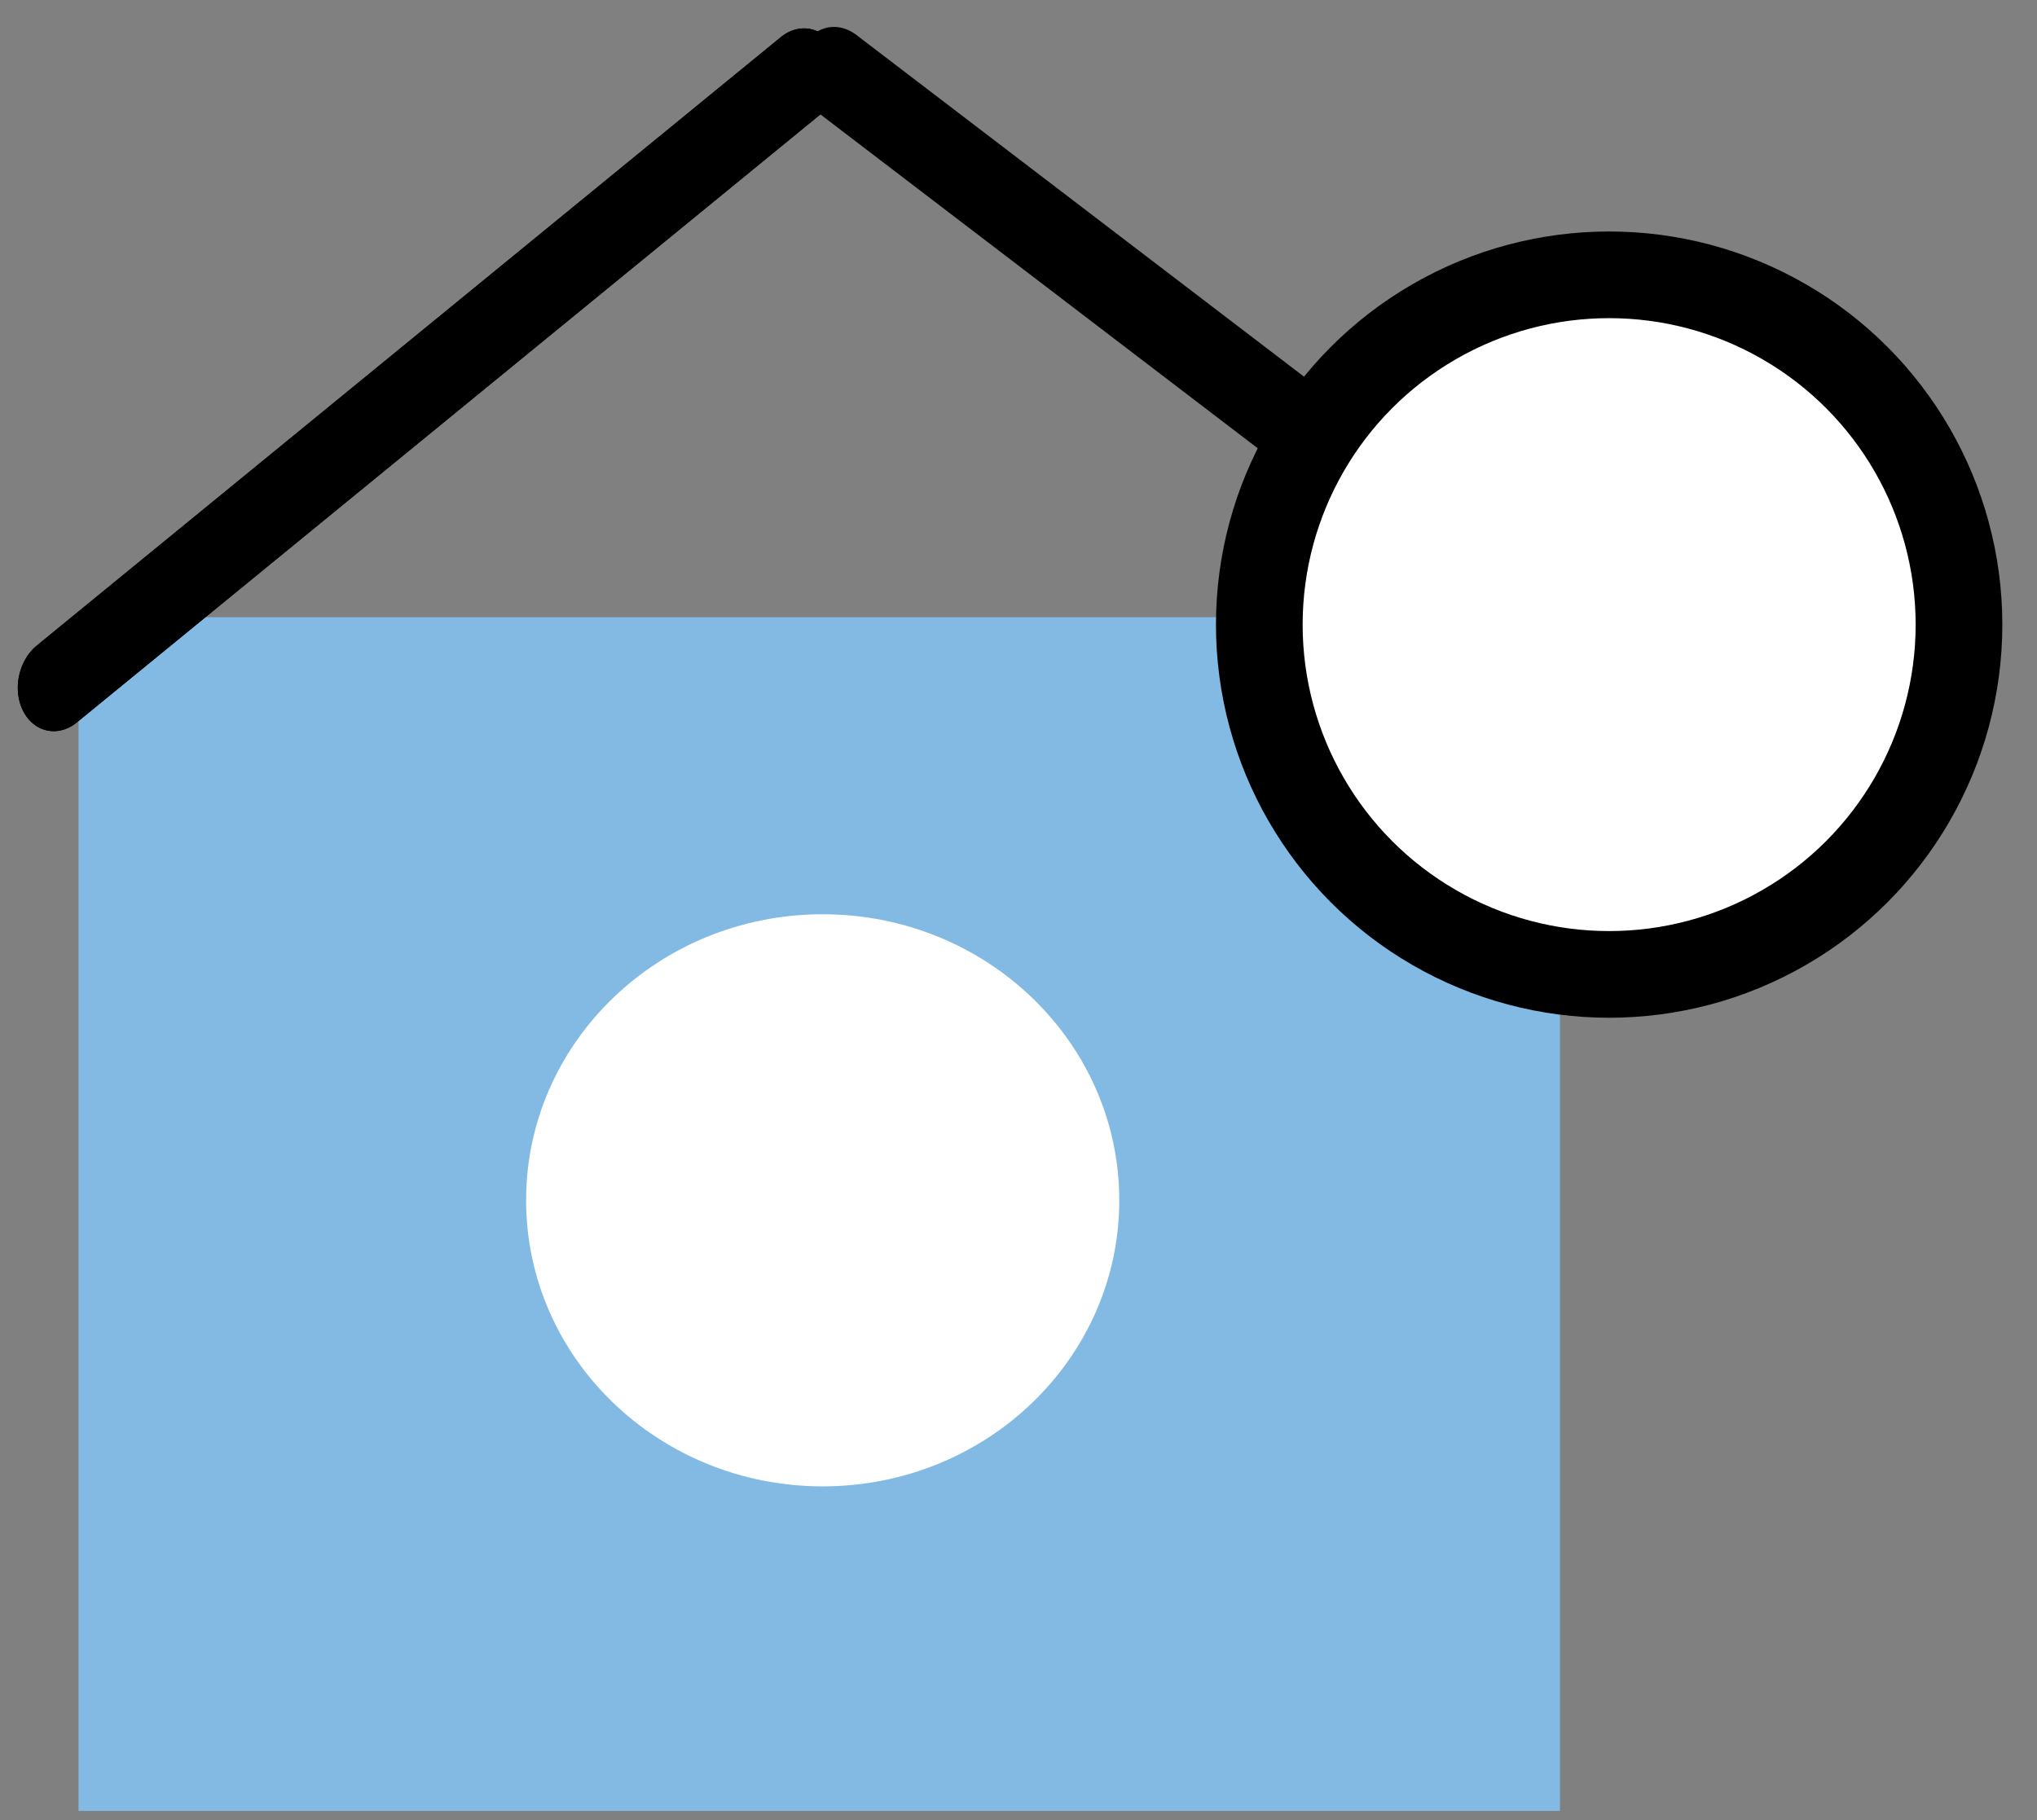
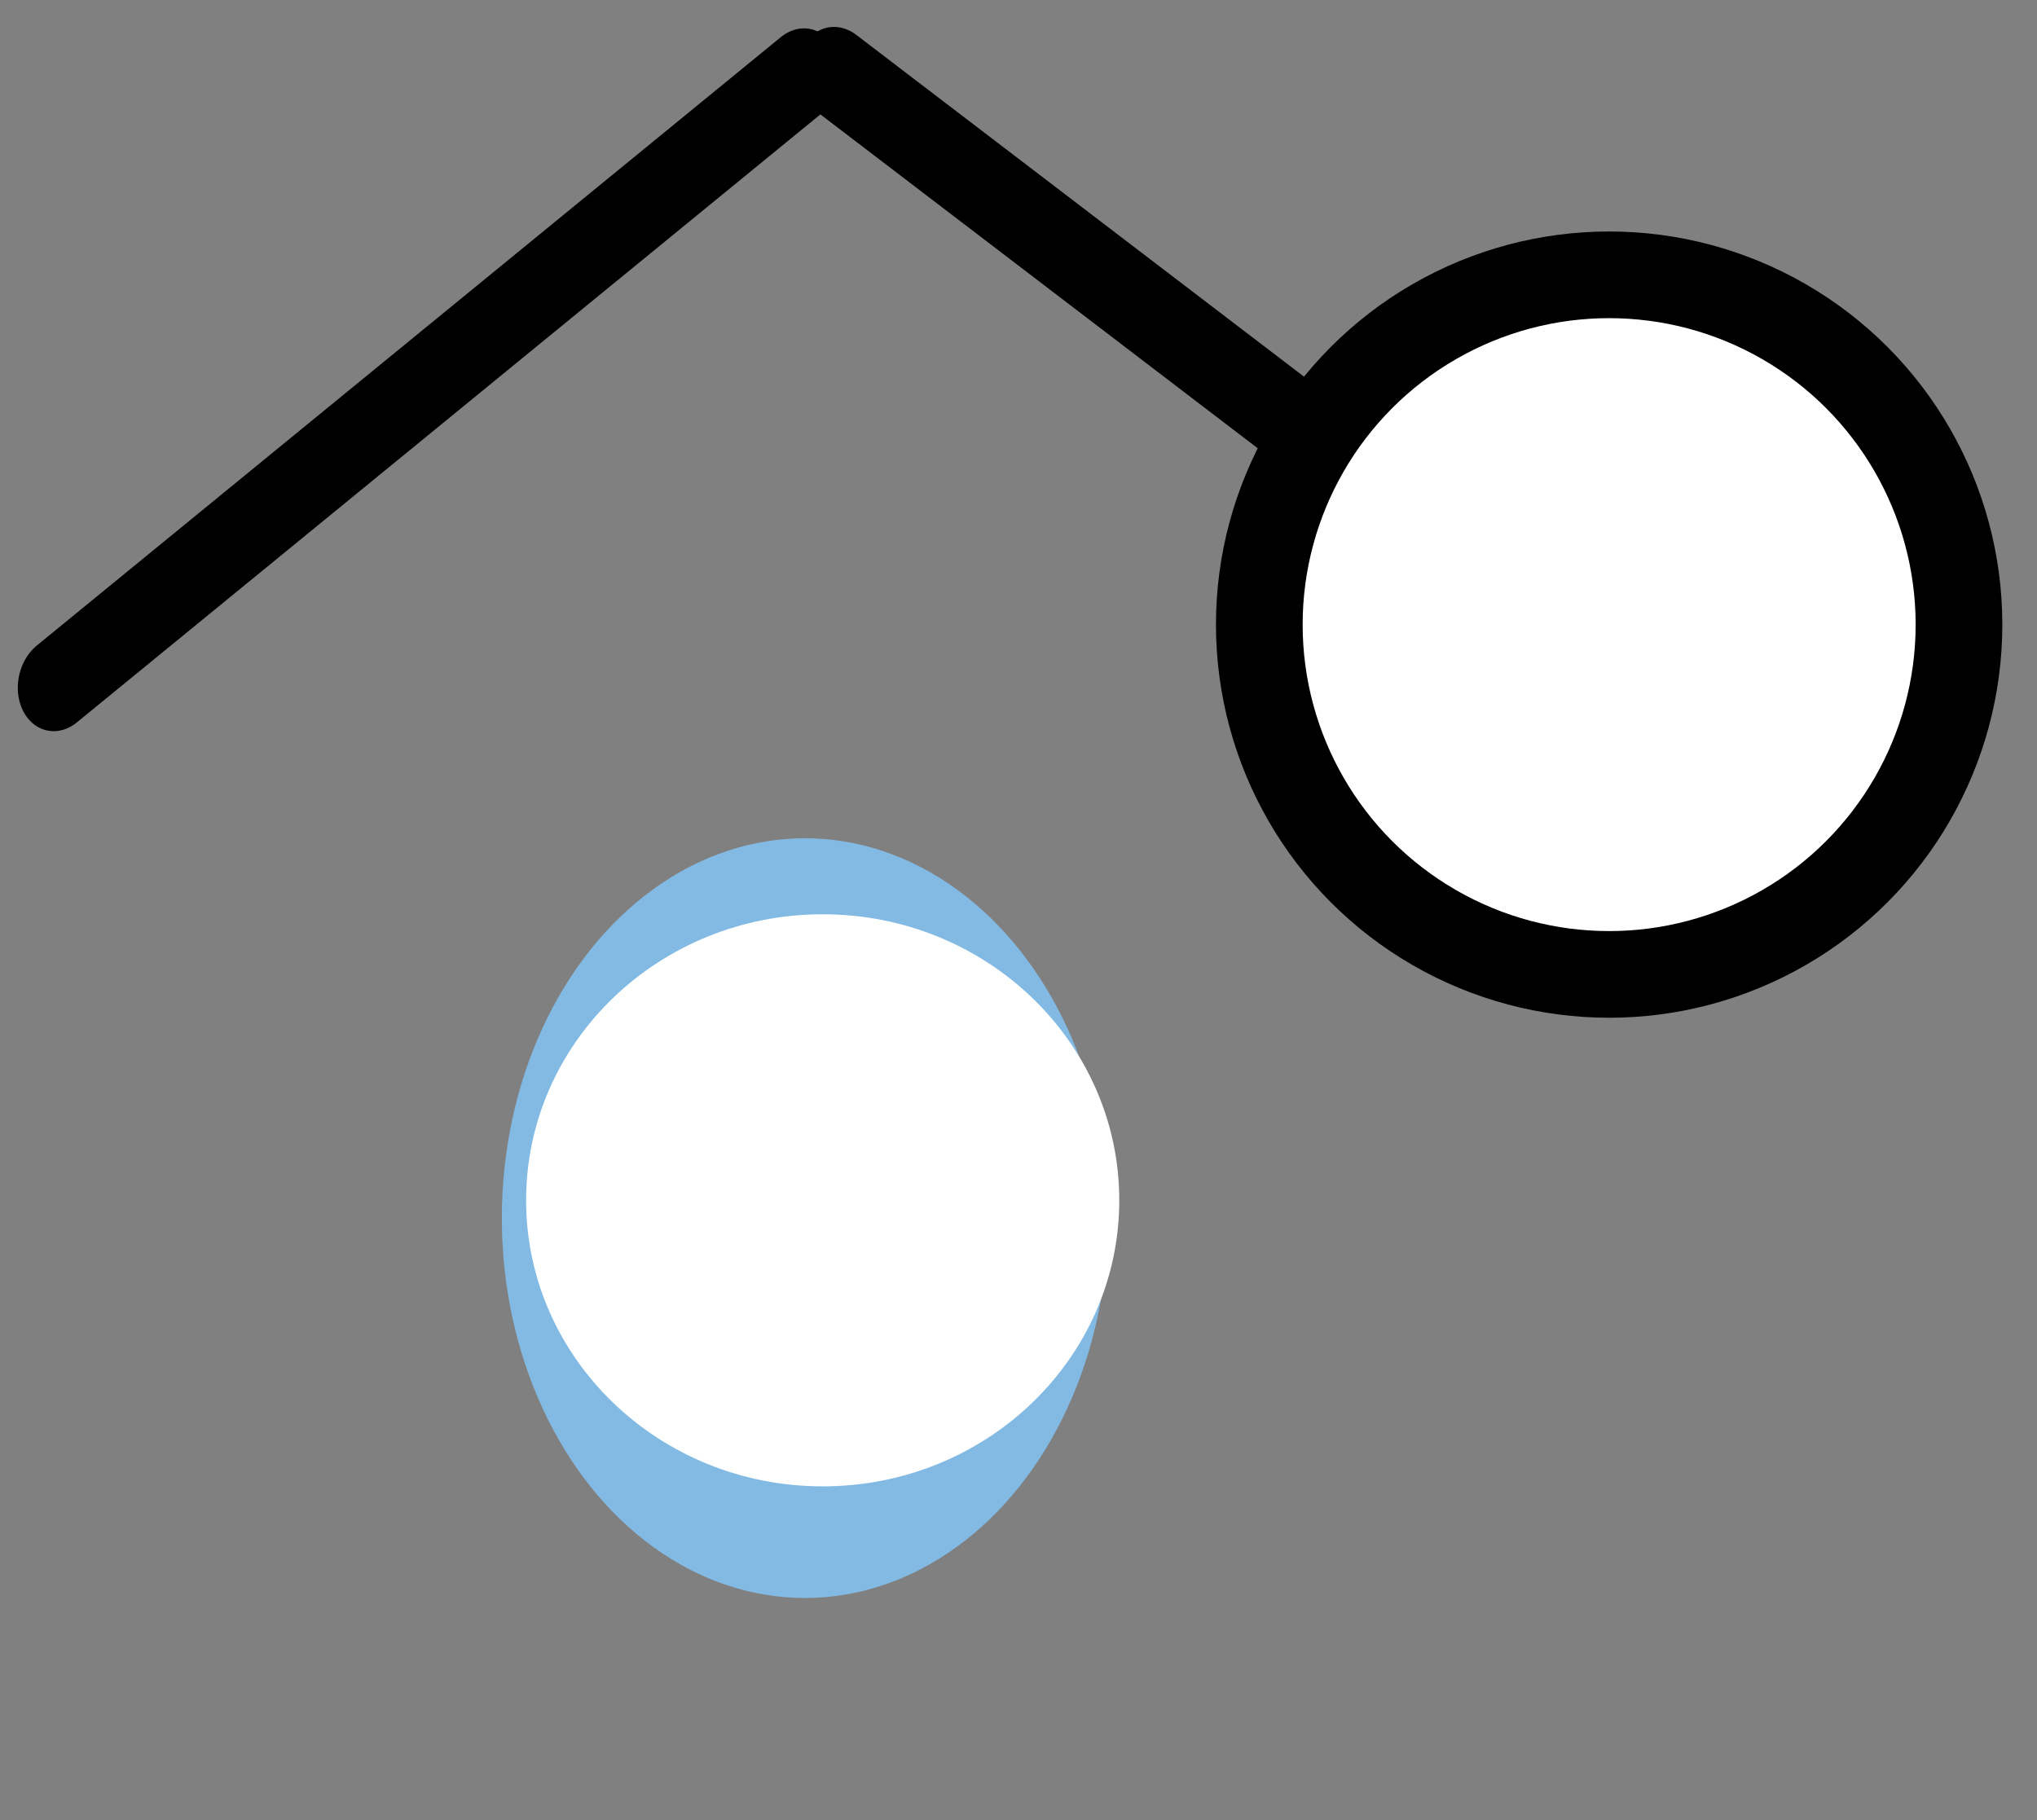
<svg xmlns="http://www.w3.org/2000/svg" width="47" height="42" viewBox="0 0 47 42" fill="none">
  <rect x="0" y="0" width="47" height="42" fill="#808080" stroke="none" />
-   <rect x="1.812" y="14.243" width="34.182" height="27.546" fill="#82BAE4" />
-   <ellipse cx="18.573" cy="28.11" rx="6.993" ry="8.766" fill="#82BAE4" />
  <ellipse cx="18.572" cy="28.11" rx="3.737" ry="4.685" fill="#82BAE4" />
  <ellipse cx="18.572" cy="28.11" rx="6.993" ry="8.766" fill="#82BAE4" />
  <ellipse cx="18.982" cy="27.699" rx="6.843" ry="6.601" fill="white" />
  <line x1="1" y1="-1" x2="23.178" y2="-1" transform="matrix(0.774 -0.633 0.462 0.887 1 17.303)" stroke="black" stroke-width="2" stroke-linecap="round" />
-   <line x1="1" y1="-1" x2="23.178" y2="-1" transform="matrix(0.774 -0.633 0.462 0.887 1 17.303)" stroke="black" stroke-width="2" stroke-linecap="round" />
  <line x1="1" y1="-1" x2="22.546" y2="-1" transform="matrix(0.795 0.607 -0.437 0.9 18.091 2)" stroke="black" stroke-width="2" stroke-linecap="round" />
  <circle cx="37.128" cy="14.414" r="8.072" fill="white" stroke="black" stroke-width="2" />
</svg>